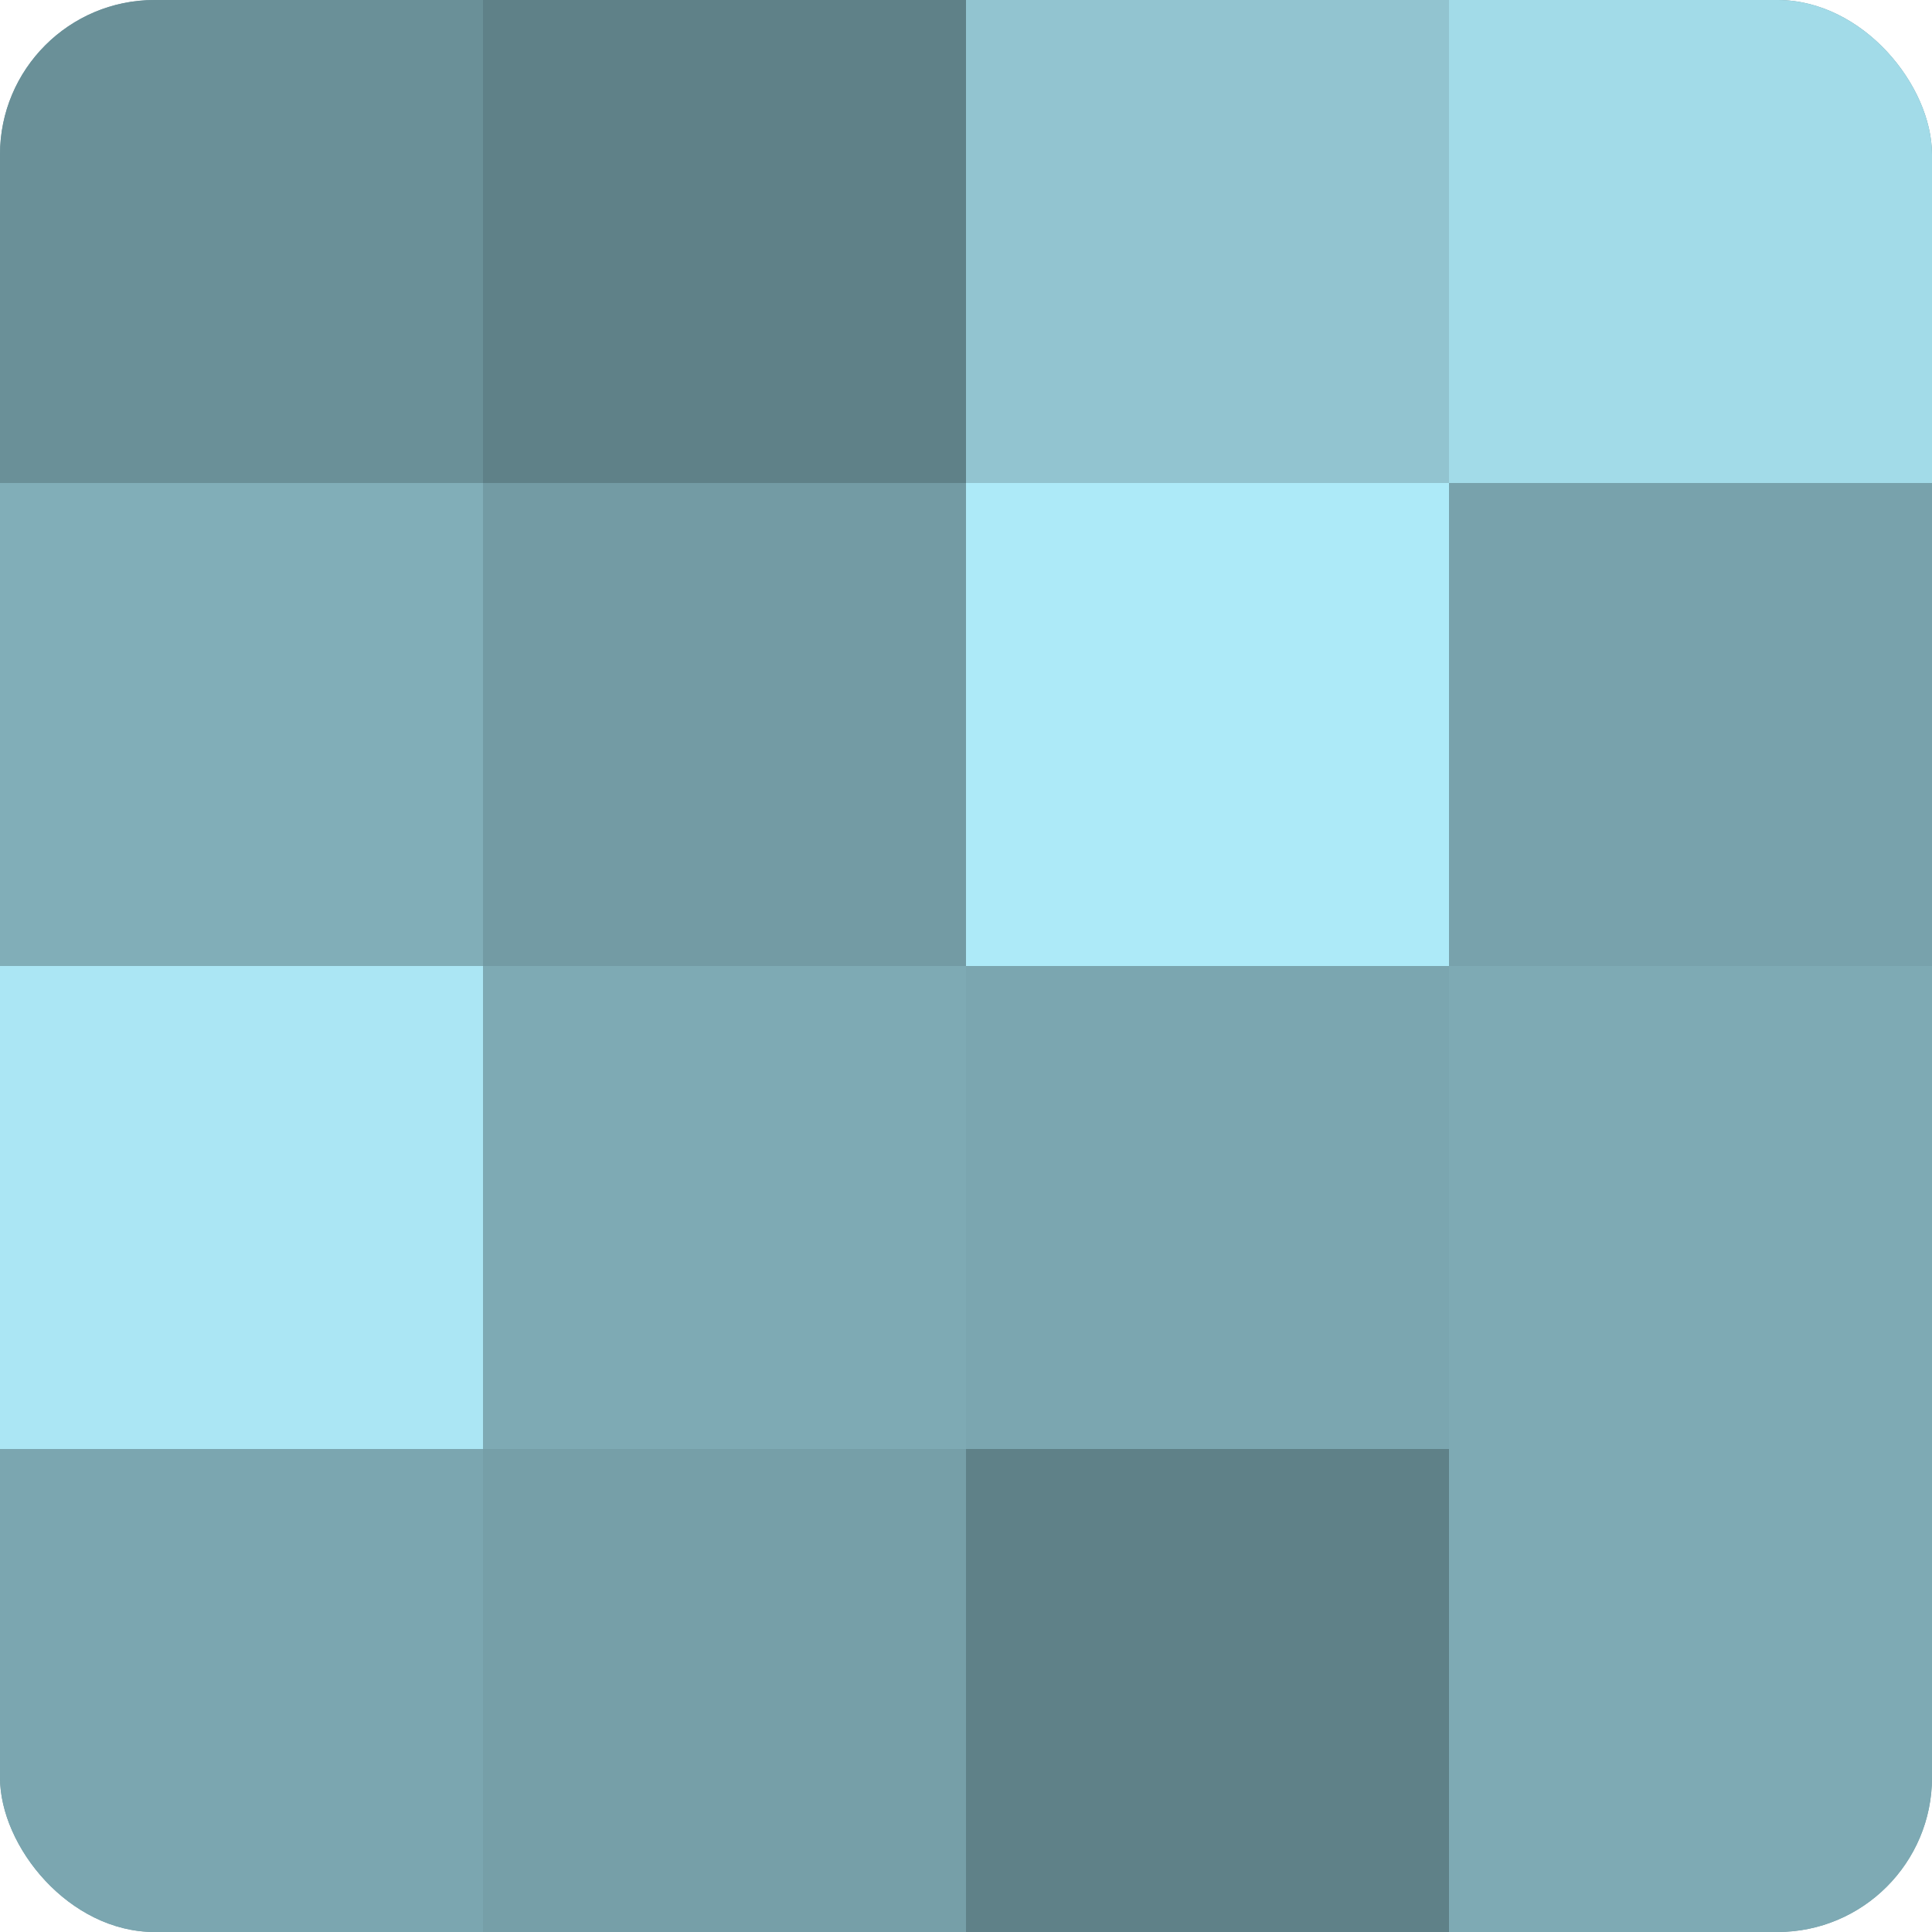
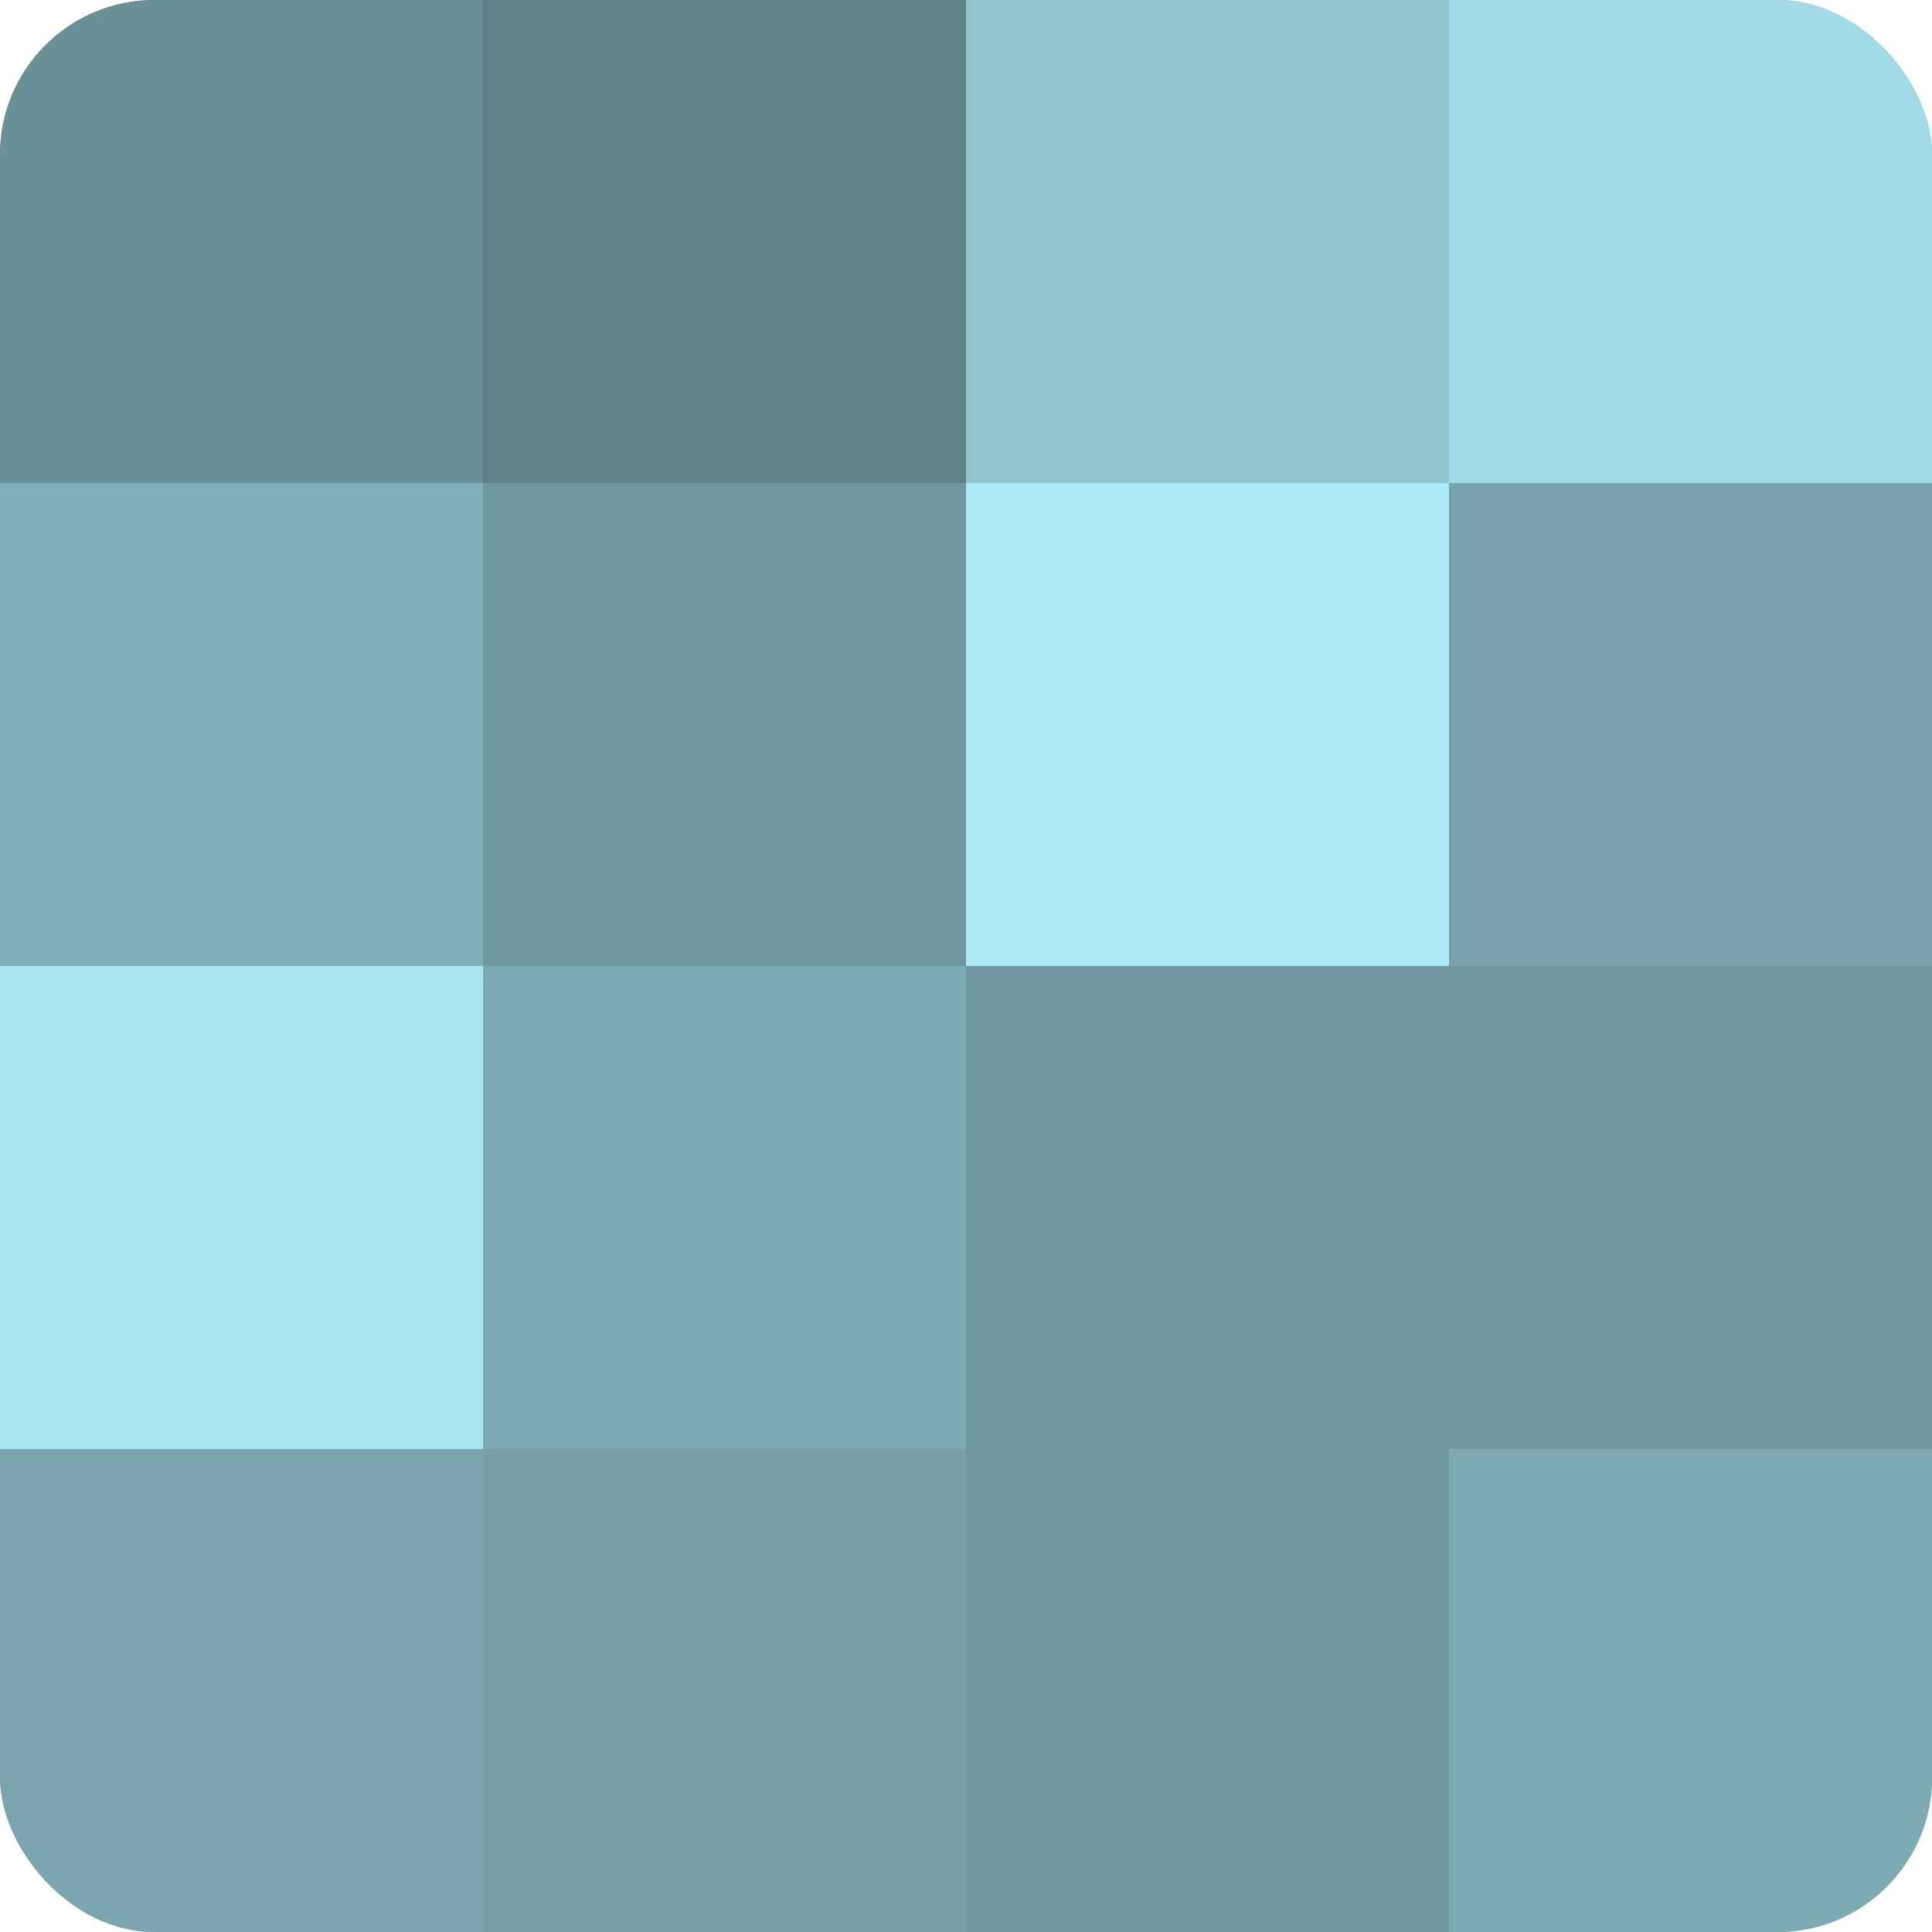
<svg xmlns="http://www.w3.org/2000/svg" width="80" height="80" viewBox="0 0 100 100" preserveAspectRatio="xMidYMid meet">
  <defs>
    <clipPath id="c" width="100" height="100">
      <rect width="100" height="100" rx="8" ry="8" />
    </clipPath>
  </defs>
  <g clip-path="url(#c)">
    <rect width="100" height="100" fill="#7097a0" />
    <rect width="25" height="25" fill="#6a9098" />
    <rect y="25" width="25" height="25" fill="#81aeb8" />
    <rect y="50" width="25" height="25" fill="#abe6f4" />
    <rect y="75" width="25" height="25" fill="#7ba6b0" />
    <rect x="25" width="25" height="25" fill="#5f8188" />
-     <rect x="25" y="25" width="25" height="25" fill="#739ba4" />
    <rect x="25" y="50" width="25" height="25" fill="#7eaab4" />
    <rect x="25" y="75" width="25" height="25" fill="#769fa8" />
    <rect x="50" width="25" height="25" fill="#92c4d0" />
    <rect x="50" y="25" width="25" height="25" fill="#adeaf8" />
-     <rect x="50" y="50" width="25" height="25" fill="#7ba6b0" />
-     <rect x="50" y="75" width="25" height="25" fill="#5f8188" />
    <rect x="75" width="25" height="25" fill="#a2dbe8" />
    <rect x="75" y="25" width="25" height="25" fill="#78a2ac" />
-     <rect x="75" y="50" width="25" height="25" fill="#7eaab4" />
    <rect x="75" y="75" width="25" height="25" fill="#7eaab4" />
  </g>
</svg>